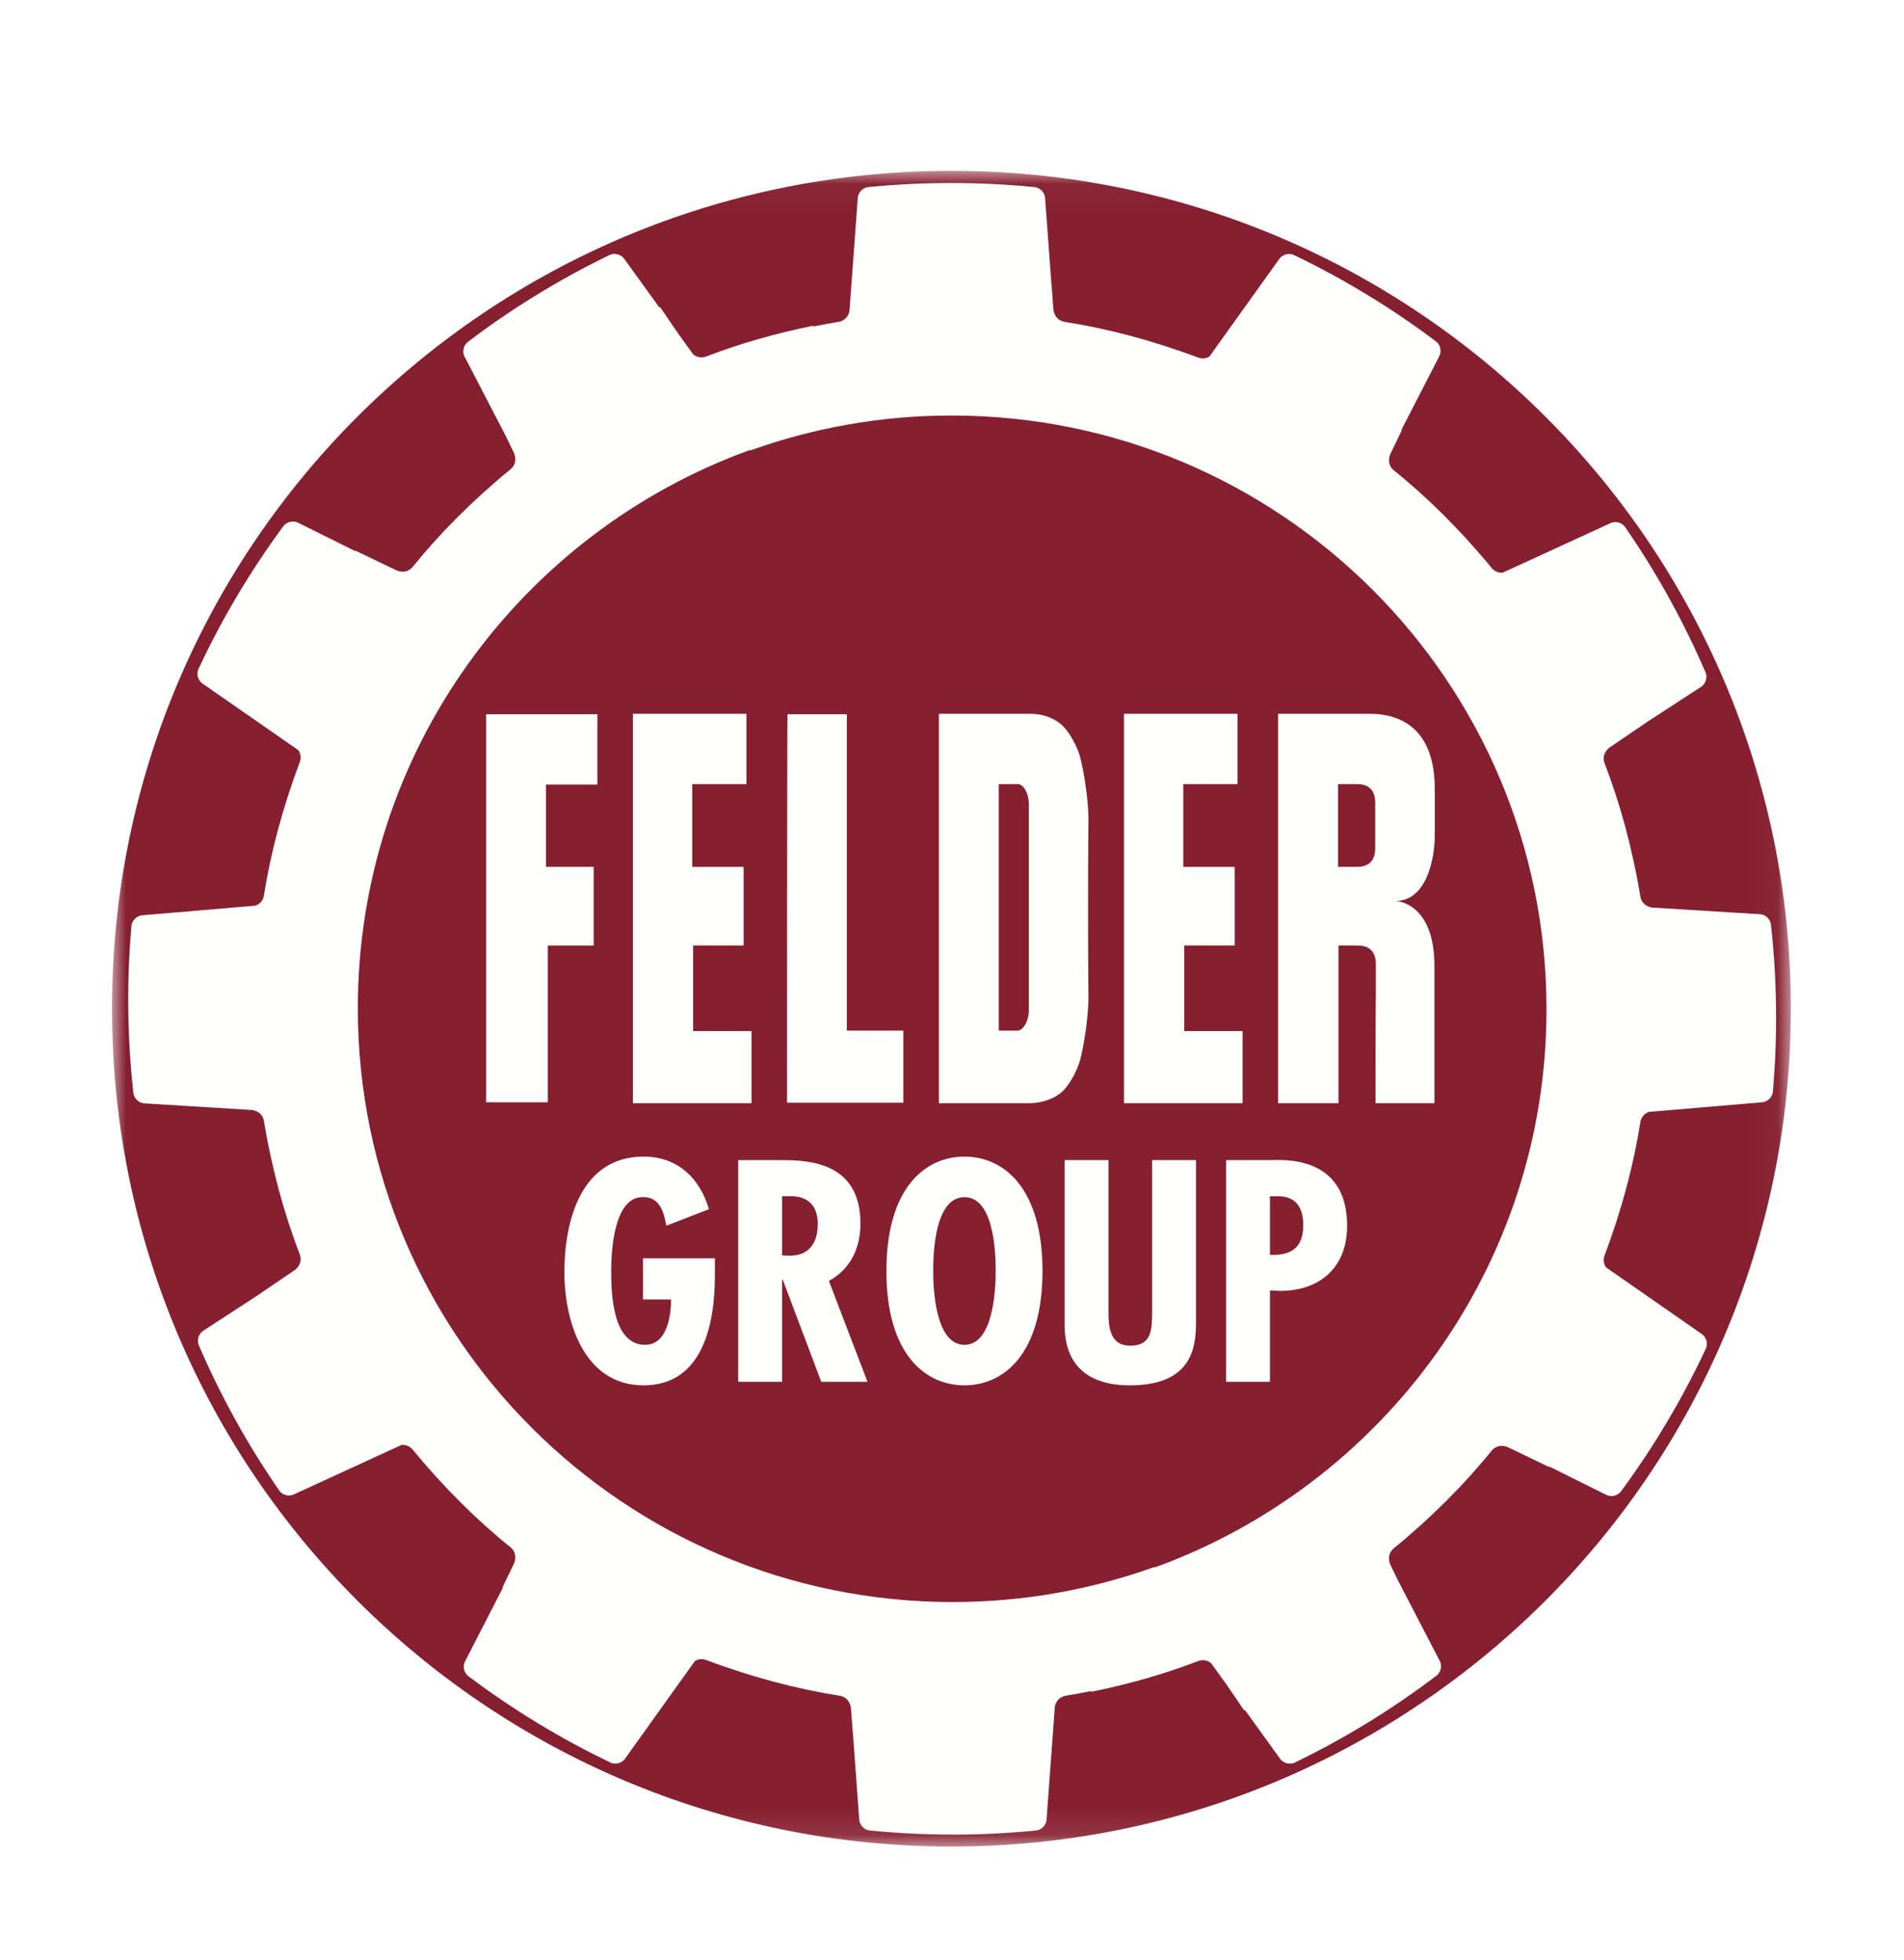
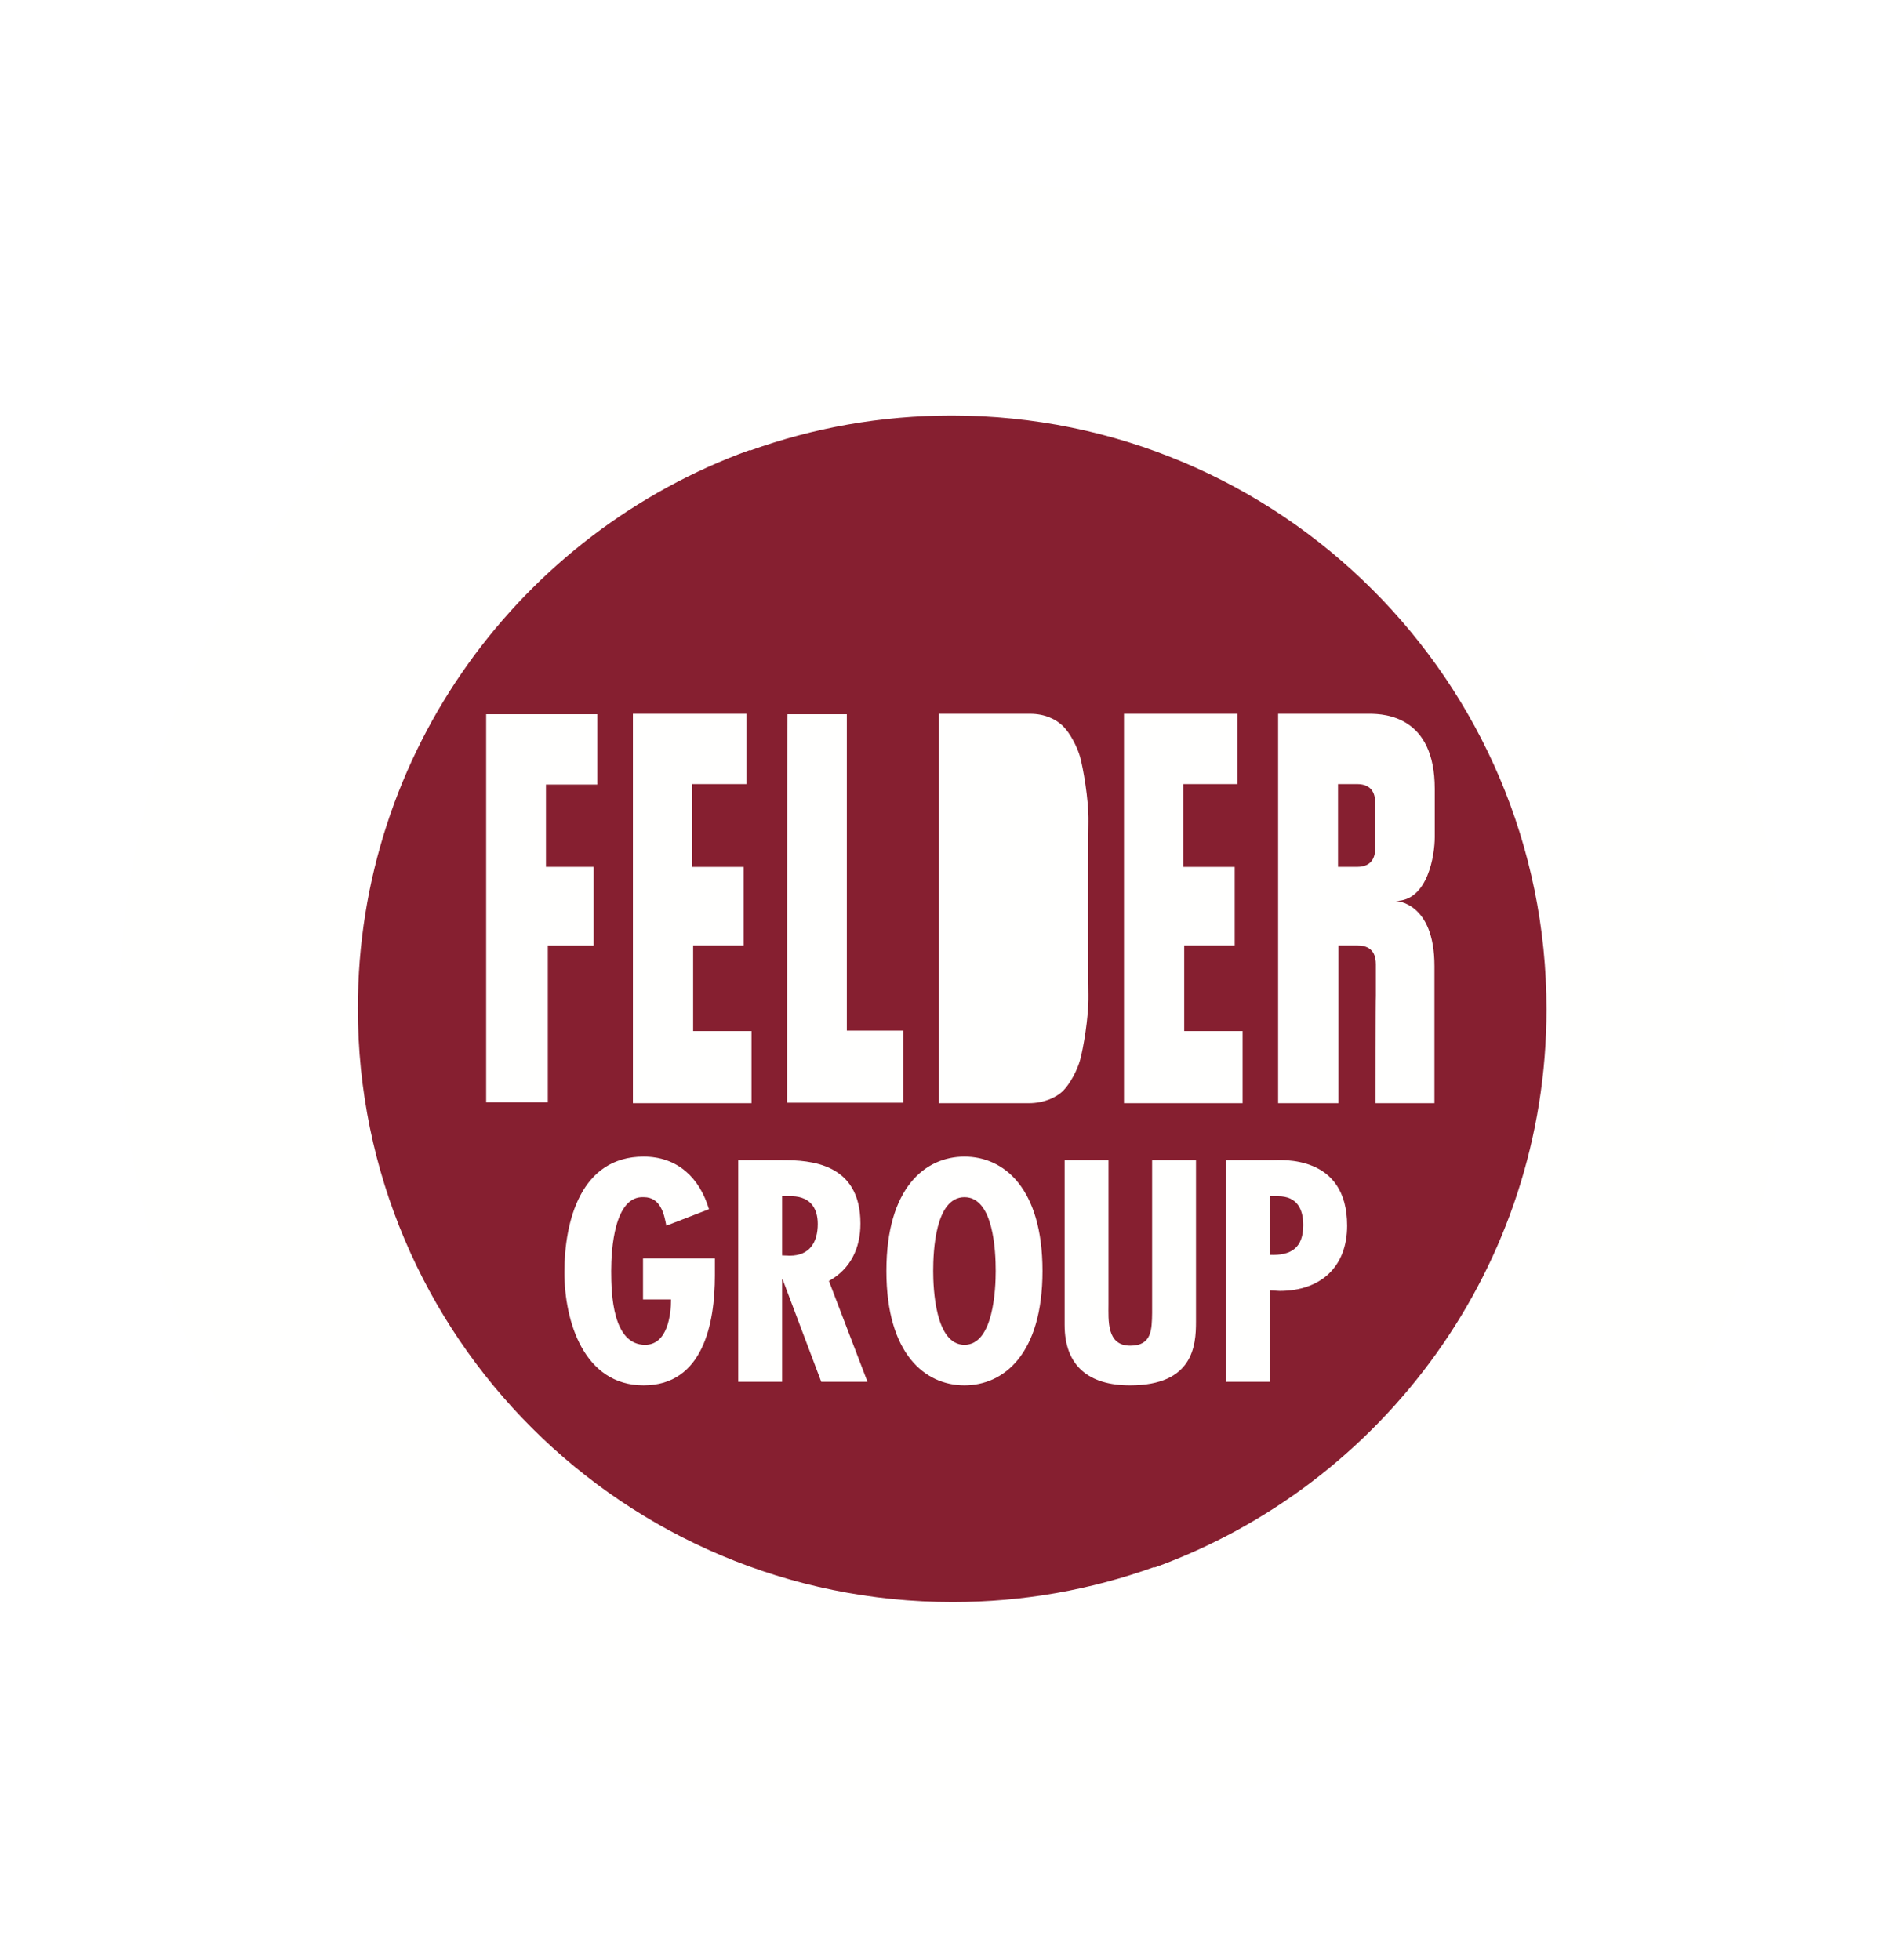
<svg xmlns="http://www.w3.org/2000/svg" xmlns:xlink="http://www.w3.org/1999/xlink" class="fel-icon" viewBox="0 0 68 70" version="1.1">
  <defs>
    <filter x="-33.3%" y="-33.3%" width="166.7%" height="168.3%" filterUnits="objectBoundingBox" id="filter-1">
      <feOffset dx="0" dy="6" in="SourceAlpha" result="shadowOffsetOuter1" />
      <feGaussianBlur stdDeviation="2" in="shadowOffsetOuter1" result="shadowBlurOuter1" />
      <feColorMatrix values="0 0 0 0 0   0 0 0 0 0   0 0 0 0 0  0 0 0 0.05 0" type="matrix" in="shadowBlurOuter1" result="shadowMatrixOuter1" />
      <feMerge>
        <feMergeNode in="shadowMatrixOuter1" />
        <feMergeNode in="SourceGraphic" />
      </feMerge>
    </filter>
-     <polygon id="path-2" points="5.07614213e-05 0.041 59.959 0.041 59.959 59.899 5.07614213e-05 59.899" />
  </defs>
  <g id="Nav" stroke="none" stroke-width="1" fill="none" fill-rule="evenodd">
    <g id="Hauptnavigation" transform="translate(-926, -12)">
      <g id="Felder-Group-Logo-neu" filter="url(#filter-1)" transform="translate(930, 12)">
        <path d="M59.733,30.13 C59.733,46.521 46.423,59.808 30.005,59.808 C13.586,59.808 0.276,46.521 0.276,30.13 C0.276,13.739 13.586,0.452 30.005,0.452 C46.423,0.452 59.733,13.739 59.733,30.13" id="Fill-1" fill="#FFFFFE" />
        <path d="M24.141,36.731 L23.931,36.731 L23.931,38.843 L24.204,38.854 C24.921,38.854 25.206,38.371 25.206,37.719 C25.206,37.152 24.931,36.69 24.141,36.731" id="Fill-3" fill="#861F30" />
-         <path d="M32.349,22.008 L32.348,22.008 L31.67,22.008 L31.67,30.814 L32.349,30.814 C32.526,30.814 32.744,30.488 32.744,30.094 L32.744,26.452 L32.744,22.727 C32.744,22.334 32.548,22.008 32.349,22.008" id="Fill-5" fill="#861F30" />
        <path d="M30.445,36.764 C29.402,36.764 29.328,38.696 29.328,39.4 C29.328,40.03 29.402,42.038 30.445,42.038 C31.487,42.038 31.561,40.03 31.561,39.4 C31.561,38.696 31.487,36.764 30.445,36.764" id="Fill-7" fill="#861F30" />
        <path d="M47.241,22.175 L47.241,23.905 C47.241,24.527 47.002,26.183 45.845,26.183 C45.845,26.183 47.23,26.213 47.23,28.507 L47.23,33.408 L45.127,33.408 C45.127,33.408 45.127,29.58 45.138,29.58 L45.138,28.447 C45.138,28.181 45.064,27.774 44.488,27.774 L43.803,27.774 L43.803,33.408 L41.647,33.408 L41.647,19.497 L44.907,19.497 C45.484,19.497 47.241,19.601 47.241,22.175 L47.241,22.175 Z M41.702,40.113 L41.355,40.094 L41.355,43.359 L39.788,43.359 L39.788,35.441 L41.418,35.441 C41.755,35.441 44.112,35.231 44.112,37.783 C44.112,39.264 43.155,40.113 41.702,40.113 L41.702,40.113 Z M38.714,41.218 C38.714,42.059 38.619,43.486 36.358,43.486 C34.895,43.486 34.022,42.803 34.022,41.323 L34.022,35.441 L35.589,35.441 L35.589,40.567 C35.589,41.166 35.515,42.069 36.368,42.069 C37.137,42.069 37.137,41.491 37.147,40.903 L37.147,35.441 L38.714,35.441 L38.714,41.218 Z M32.742,33.408 L29.532,33.408 L29.532,19.497 L32.791,19.497 C33.321,19.497 33.722,19.696 33.97,19.943 C34.219,20.191 34.48,20.686 34.578,21.05 C34.678,21.413 34.885,22.545 34.873,23.346 C34.862,24.007 34.86,26.131 34.86,26.469 C34.86,26.807 34.862,28.897 34.873,29.558 C34.885,30.36 34.678,31.491 34.578,31.855 C34.48,32.218 34.219,32.714 33.97,32.962 C33.722,33.21 33.271,33.408 32.742,33.408 L32.742,33.408 Z M30.445,43.486 C29.044,43.486 27.657,42.374 27.657,39.4 C27.657,36.428 29.044,35.315 30.445,35.315 C31.844,35.315 33.232,36.428 33.232,39.4 C33.232,42.374 31.844,43.486 30.445,43.486 L30.445,43.486 Z M25.331,43.359 L23.952,39.704 L23.931,39.704 L23.931,43.359 L22.365,43.359 L22.365,35.441 L23.941,35.441 C24.942,35.441 26.73,35.546 26.73,37.708 C26.73,38.58 26.382,39.326 25.604,39.757 L26.982,43.359 L25.331,43.359 Z M21.532,39.568 C21.532,41.249 21.122,43.486 18.986,43.486 C16.85,43.486 16.157,41.197 16.157,39.443 C16.157,37.615 16.745,35.315 18.986,35.315 C20.196,35.315 20.985,36.07 21.321,37.194 L19.797,37.783 C19.724,37.383 19.596,36.764 18.997,36.764 C17.933,36.701 17.828,38.655 17.828,39.401 C17.828,40.22 17.88,42.038 19.039,42.038 C19.839,42.038 19.966,40.965 19.966,40.418 L18.965,40.418 L18.965,38.949 L21.532,38.949 L21.532,39.568 Z M15.565,33.375 L13.363,33.375 L13.363,19.513 L17.335,19.513 L17.335,22.025 L15.498,22.025 L15.498,24.965 L17.203,24.965 L17.203,27.776 L15.565,27.776 L15.565,33.375 Z M18.604,19.497 L22.659,19.497 L22.659,22.008 L20.723,22.008 L20.723,24.966 L22.559,24.966 L22.559,27.774 L20.755,27.774 L20.755,30.83 L22.84,30.83 L22.84,33.408 L18.604,33.408 L18.604,19.497 Z M24.126,19.513 L26.244,19.513 L26.244,30.814 L28.263,30.814 L28.263,33.391 L24.109,33.391 C24.109,33.391 24.109,19.513 24.126,19.513 L24.126,19.513 Z M36.142,19.497 L40.196,19.497 L40.196,22.008 L38.26,22.008 L38.26,24.966 L40.097,24.966 L40.097,27.774 L38.293,27.774 L38.293,30.83 L40.378,30.83 L40.378,33.408 L36.142,33.408 L36.142,19.497 Z M29.986,8.843 C27.459,8.843 25.037,9.286 22.79,10.093 C22.787,10.087 22.785,10.081 22.782,10.075 C14.616,13.031 8.78,20.842 8.78,30.016 C8.78,41.73 18.292,51.226 30.026,51.226 C32.552,51.226 34.974,50.784 37.222,49.976 C37.224,49.982 37.227,49.988 37.229,49.995 C45.396,47.038 51.232,39.227 51.232,30.053 C51.232,18.339 41.719,8.843 29.986,8.843 L29.986,8.843 Z" id="Fill-9" fill="#861F30" />
        <path d="M41.65,36.731 L41.355,36.731 L41.355,38.823 C42.113,38.855 42.545,38.571 42.545,37.762 C42.545,37.194 42.324,36.731 41.65,36.731" id="Fill-11" fill="#861F30" />
        <path d="M43.786,22.008 L43.786,24.965 L44.464,24.965 C45.041,24.965 45.115,24.558 45.115,24.293 L45.115,22.681 C45.115,22.415 45.041,22.008 44.464,22.008 L43.786,22.008 Z" id="Fill-13" fill="#861F30" />
        <g id="Group-17" transform="translate(0, 0.061)">
          <mask id="mask-3" fill="white">
            <use xlink:href="#path-2" />
          </mask>
          <g id="Clip-16" />
          <path d="M58.93,33.314 L54.887,33.657 C54.732,33.716 54.617,33.836 54.584,34.021 C54.353,35.51 53.921,37.156 53.307,38.779 C53.248,38.941 53.274,39.089 53.357,39.211 L56.78,41.593 C56.96,41.716 57.013,41.971 56.902,42.158 C56.494,43.03 56.037,43.891 55.534,44.737 C55.032,45.583 54.494,46.395 53.921,47.173 C53.81,47.36 53.562,47.433 53.366,47.337 L51.323,46.32 C51.319,46.326 51.314,46.331 51.31,46.336 L49.943,45.677 L49.935,45.674 C49.703,45.544 49.447,45.55 49.271,45.76 C48.326,46.934 47.127,48.143 45.782,49.243 C45.568,49.423 45.563,49.682 45.697,49.916 L45.937,50.412 L47.419,53.268 C47.521,53.46 47.449,53.711 47.263,53.824 C46.495,54.407 45.69,54.957 44.851,55.472 C44.012,55.987 43.157,56.455 42.287,56.878 C42.101,56.992 41.847,56.942 41.719,56.765 L40.461,55.022 C40.452,55.027 40.444,55.032 40.435,55.037 L39.797,54.101 L39.258,53.355 C39.13,53.249 38.968,53.209 38.79,53.273 C37.645,53.717 36.342,54.095 34.973,54.372 C34.971,54.363 34.969,54.354 34.967,54.345 C34.667,54.405 34.366,54.462 34.061,54.512 C33.847,54.55 33.72,54.697 33.674,54.892 L33.377,58.937 C33.363,59.154 33.171,59.33 32.953,59.33 C31.993,59.424 31.018,59.472 30.033,59.472 C29.048,59.472 28.074,59.424 27.111,59.33 C26.893,59.33 26.704,59.154 26.687,58.937 L26.454,55.763 L26.451,55.763 L26.398,55.05 C26.396,54.781 26.262,54.559 25.99,54.512 C24.5,54.281 22.852,53.85 21.221,53.236 C21.072,53.182 20.935,53.202 20.819,53.272 L18.322,56.761 C18.197,56.939 17.941,56.989 17.755,56.876 C16.885,56.458 16.029,55.993 15.187,55.481 C14.346,54.969 13.539,54.423 12.766,53.842 C12.58,53.729 12.509,53.481 12.608,53.286 L13.963,50.649 C13.958,50.646 13.952,50.642 13.947,50.638 L14.314,49.878 C14.448,49.644 14.444,49.385 14.232,49.208 C13.057,48.265 11.845,47.067 10.74,45.723 C10.631,45.592 10.491,45.541 10.344,45.552 L6.494,47.321 C6.296,47.414 6.049,47.331 5.944,47.14 C5.397,46.347 4.884,45.519 4.408,44.658 C3.932,43.797 3.502,42.923 3.12,42.036 C3.014,41.845 3.076,41.595 3.259,41.475 L5.138,40.251 L6.443,39.365 C6.675,39.229 6.8,39.003 6.706,38.744 C6.16,37.339 5.709,35.696 5.427,33.984 C5.389,33.766 5.237,33.638 5.039,33.595 C5.038,33.594 5.038,33.593 5.038,33.592 L1.16,33.353 C0.941,33.342 0.761,33.15 0.759,32.932 C0.652,31.968 0.593,30.991 0.581,30.001 C0.57,29.011 0.606,28.032 0.691,27.064 C0.688,26.845 0.863,26.653 1.082,26.633 L5.124,26.29 C5.279,26.232 5.395,26.112 5.427,25.926 C5.658,24.438 6.091,22.792 6.705,21.169 C6.764,21.006 6.738,20.858 6.655,20.736 L3.232,18.355 C3.052,18.232 2.999,17.977 3.11,17.79 C3.518,16.917 3.974,16.057 4.477,15.211 C4.98,14.365 5.518,13.553 6.091,12.775 C6.202,12.588 6.45,12.514 6.646,12.611 L8.689,13.627 C8.693,13.622 8.697,13.617 8.701,13.611 L10.069,14.27 L10.077,14.274 C10.308,14.404 10.565,14.397 10.74,14.188 C11.686,13.014 12.885,11.804 14.23,10.705 C14.444,10.525 14.448,10.266 14.314,10.032 L14.074,9.535 L12.593,6.68 C12.491,6.488 12.563,6.237 12.748,6.123 C13.516,5.541 14.321,4.991 15.161,4.476 C16,3.961 16.855,3.492 17.725,3.07 C17.91,2.956 18.164,3.006 18.292,3.182 L19.551,4.926 C19.559,4.921 19.568,4.916 19.576,4.91 L20.215,5.846 L20.753,6.593 C20.882,6.699 21.044,6.739 21.222,6.674 C22.366,6.231 23.669,5.853 25.039,5.576 C25.041,5.585 25.043,5.594 25.045,5.603 C25.344,5.543 25.646,5.486 25.95,5.436 C26.165,5.398 26.292,5.251 26.338,5.056 L26.634,1.011 C26.649,0.794 26.841,0.618 27.059,0.618 C28.019,0.523 28.993,0.476 29.978,0.476 C30.964,0.476 31.938,0.523 32.9,0.618 C33.118,0.618 33.308,0.794 33.325,1.011 L33.558,4.185 L33.561,4.185 L33.614,4.898 C33.615,5.167 33.749,5.388 34.021,5.436 C35.511,5.666 37.16,6.098 38.791,6.712 C38.939,6.766 39.077,6.745 39.193,6.676 L41.69,3.187 C41.815,3.009 42.071,2.959 42.257,3.072 C43.126,3.489 43.983,3.955 44.824,4.467 C45.666,4.978 46.473,5.525 47.246,6.106 C47.432,6.219 47.502,6.467 47.404,6.662 L46.048,9.299 C46.054,9.302 46.059,9.306 46.065,9.309 L45.697,10.069 C45.563,10.304 45.568,10.563 45.779,10.74 C46.955,11.683 48.167,12.88 49.271,14.225 C49.38,14.356 49.521,14.407 49.668,14.396 L53.518,12.626 C53.715,12.534 53.962,12.617 54.068,12.807 C54.615,13.6 55.127,14.429 55.604,15.29 C56.08,16.151 56.509,17.025 56.892,17.912 C56.997,18.102 56.935,18.353 56.753,18.473 L54.873,19.696 L53.569,20.583 C53.337,20.718 53.212,20.945 53.306,21.203 C53.852,22.609 54.303,24.251 54.584,25.964 C54.622,26.182 54.775,26.31 54.973,26.353 C54.973,26.354 54.973,26.355 54.973,26.356 L58.852,26.595 C59.071,26.606 59.25,26.798 59.253,27.016 C59.359,27.979 59.419,28.957 59.43,29.947 C59.441,30.936 59.405,31.915 59.321,32.884 C59.324,33.102 59.149,33.295 58.93,33.314 M29.98,0.041 C13.422,0.041 5.07614213e-05,13.44 5.07614213e-05,29.97 C5.07614213e-05,46.499 13.422,59.899 29.98,59.899 C46.537,59.899 59.959,46.499 59.959,29.97 C59.959,13.44 46.537,0.041 29.98,0.041" id="Fill-15" fill="#861F30" mask="url(#mask-3)" />
        </g>
      </g>
    </g>
  </g>
</svg>